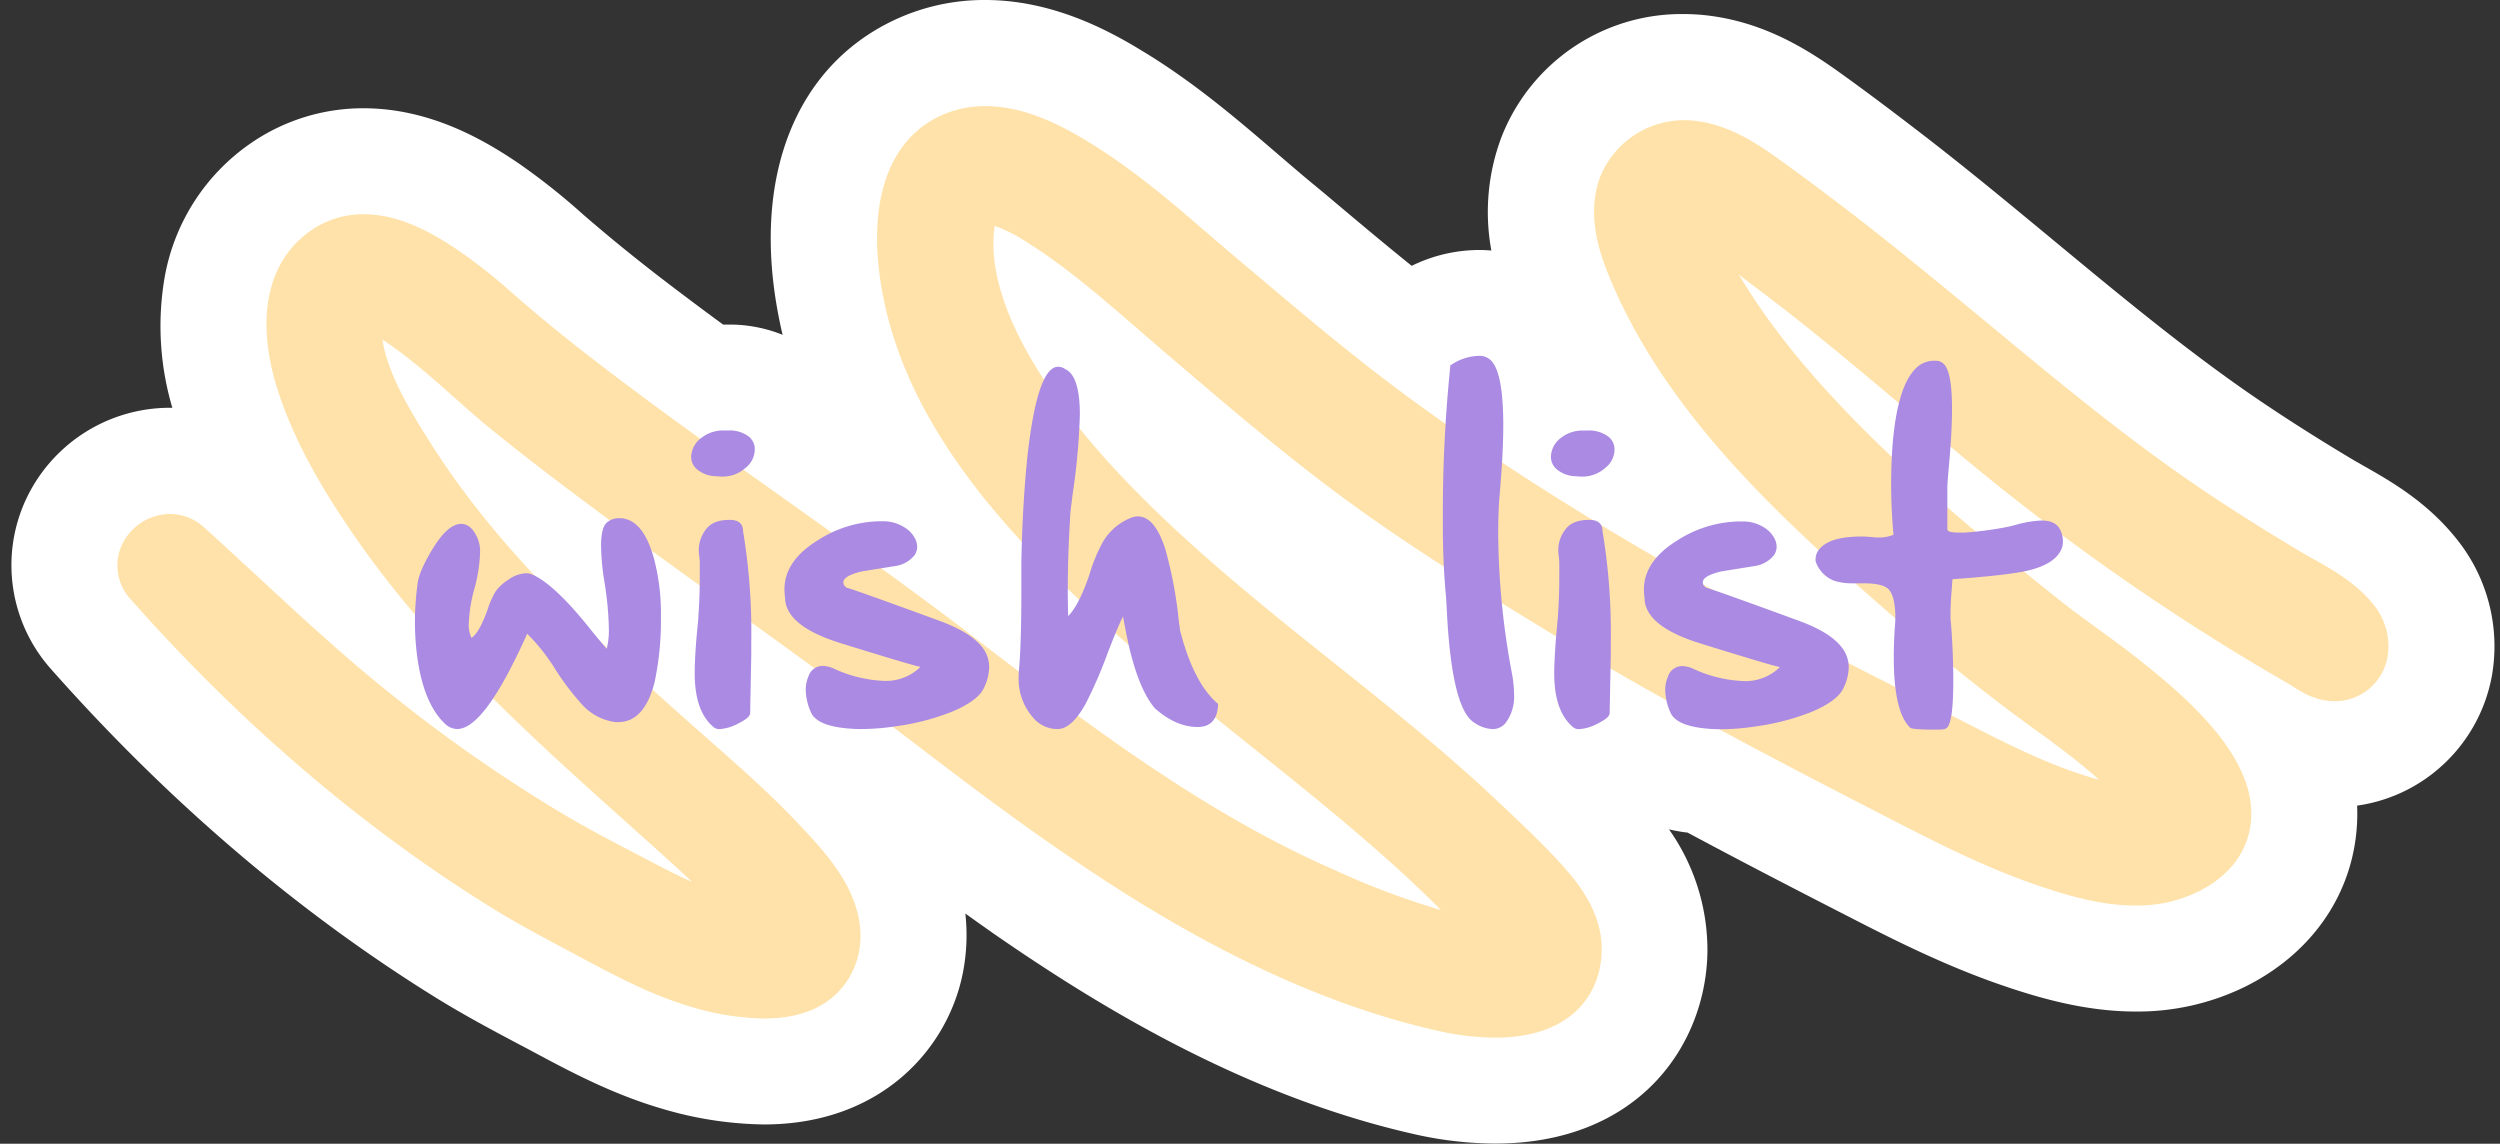
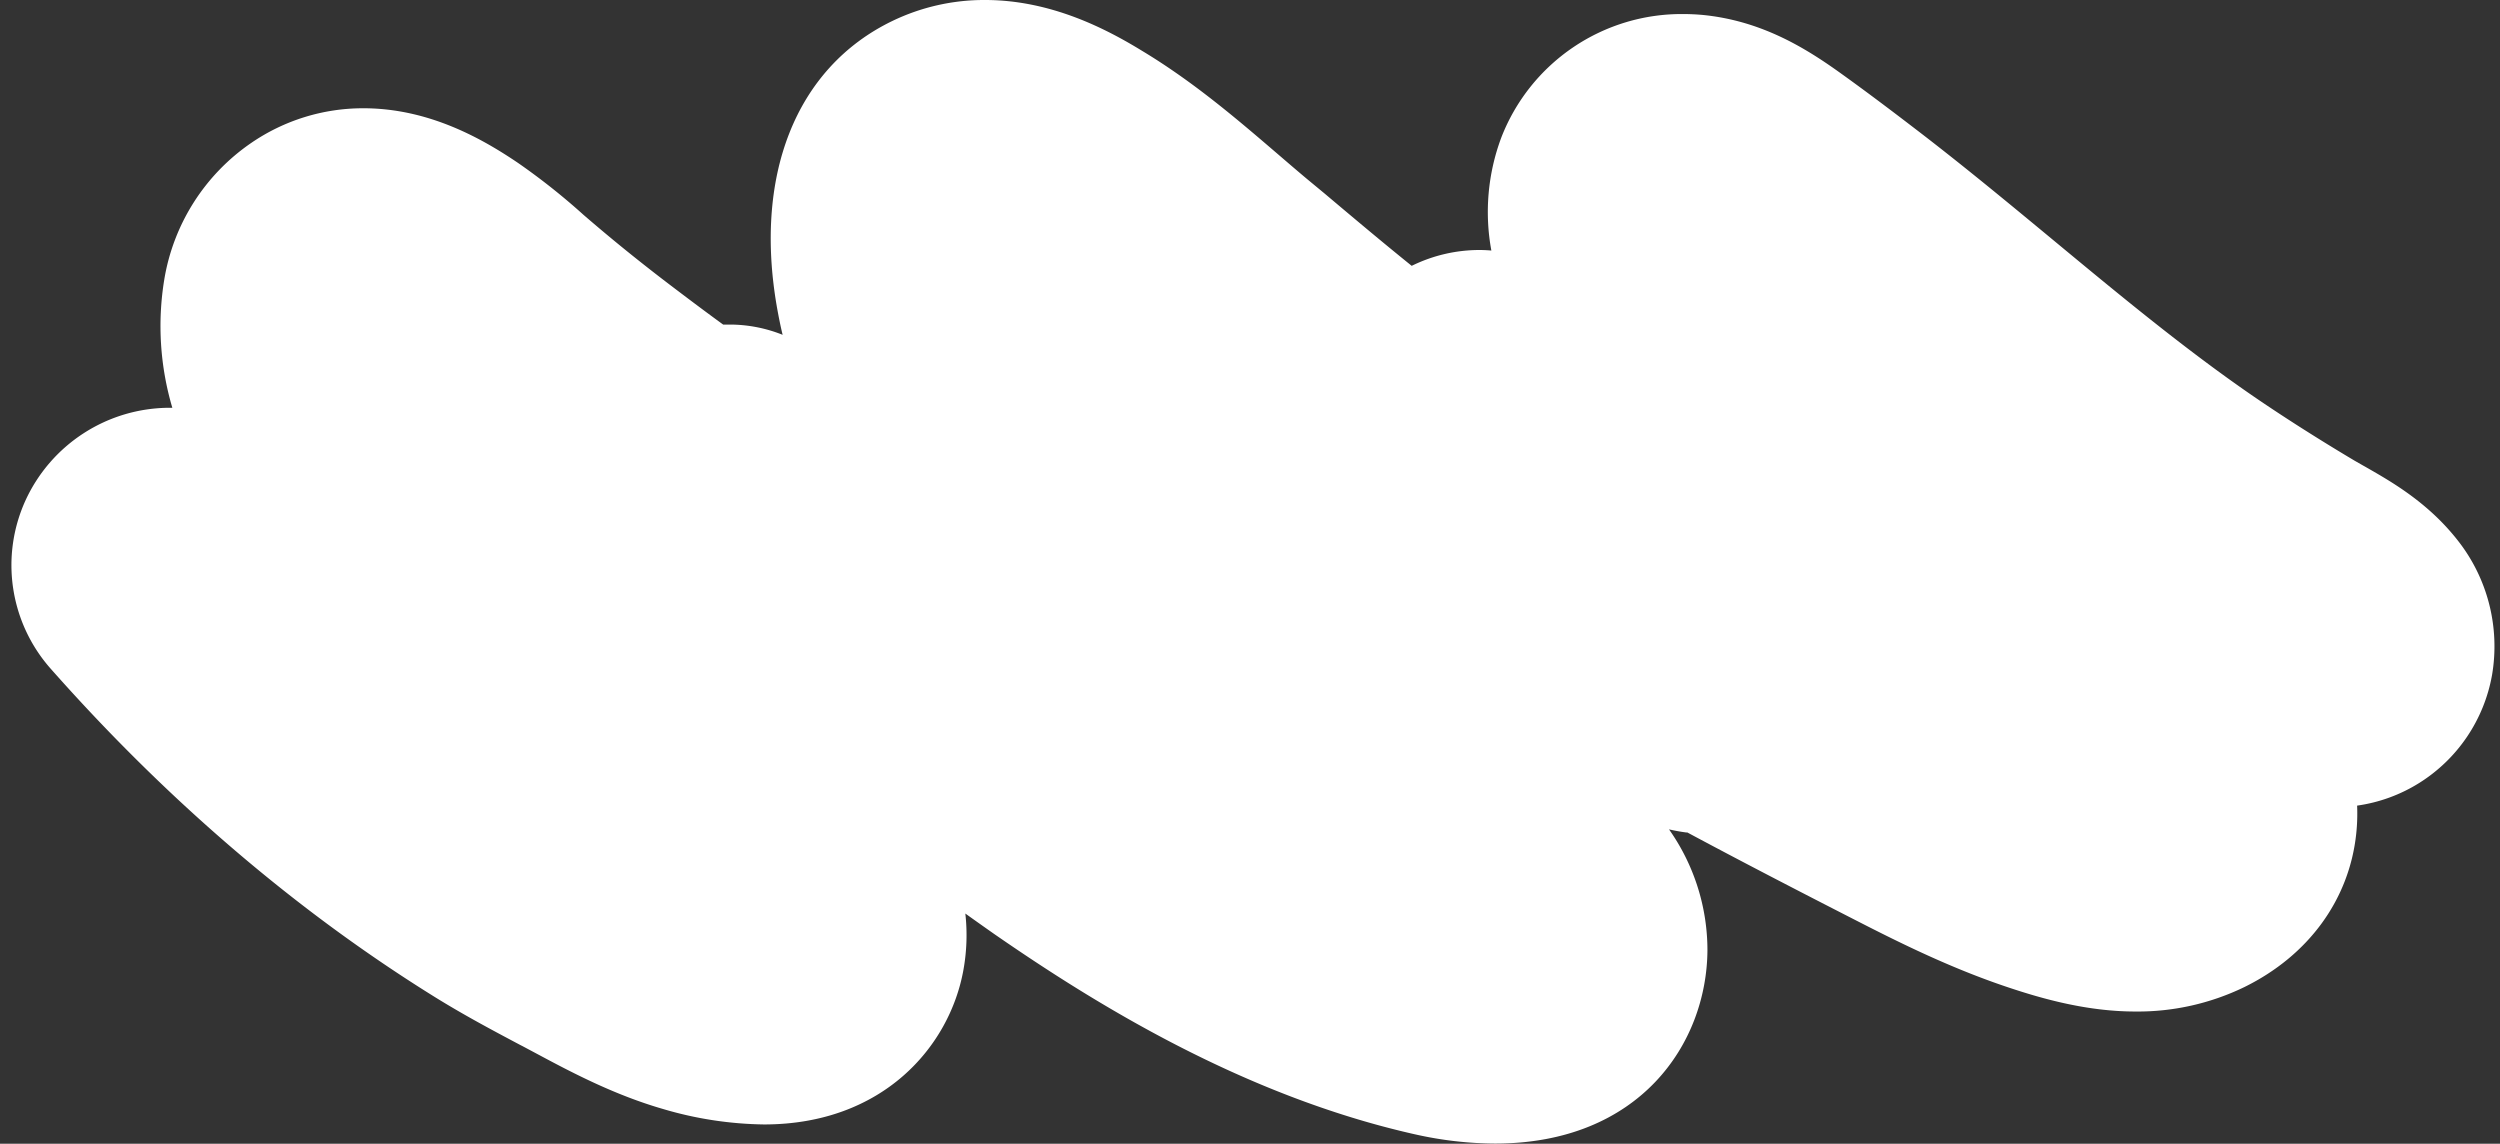
<svg xmlns="http://www.w3.org/2000/svg" fill="#000000" height="230.3" preserveAspectRatio="xMidYMid meet" version="1" viewBox="-2.3 -0.0 503.4 230.3" width="503.4" zoomAndPan="magnify">
  <rect x="-2.3" y="-0.0" width="503.4" height="230.3" fill="#333333" stroke="none" />
  <g data-name="Layer 2">
    <g data-name="Stickers for the planner or organizer">
      <g data-name="Wish list">
        <g id="change1_1">
          <path d="M492.56,108.78c-6.1-7.78-13.71-12-18.74-14.88l-.22-.12-1.75-1c-6.27-3.73-12.23-7.49-17.73-11.17-14.59-9.75-28.86-21.57-42.66-33-9.09-7.52-18.48-15.31-28.27-22.79-4.45-3.41-9.74-7.42-15.17-11.3C360.93,9.45,352.12,4.12,340.46,3c-1.25-.11-2.51-.17-3.76-.17A38.94,38.94,0,0,0,300,27.7,42.78,42.78,0,0,0,298,50.45c-.79-.07-1.58-.11-2.39-.11a30.89,30.89,0,0,0-13.65,3.19c-5.93-4.78-11.82-9.74-17.61-14.62L260.83,36c-1.85-1.55-3.69-3.13-5.54-4.72-8-6.86-17-14.64-27.55-21C220.5,5.84,209.34,0,196.06,0a42.57,42.57,0,0,0-18.71,4.24c-19.53,9.46-28.13,31.42-23,58.75.28,1.49.59,3,.94,4.43a28.74,28.74,0,0,0-10.06-2.06c-.61,0-1.22,0-1.83,0h-.08c-4-2.91-7.52-5.57-10.89-8.13-6.38-4.86-12-9.44-17.27-14A132.83,132.83,0,0,0,102,32.8c-7-4.73-17.8-11-31.13-11a39.8,39.8,0,0,0-22.61,7A41.51,41.51,0,0,0,30.78,56.28,58,58,0,0,0,32.4,82.11h-.53A32,32,0,0,0,2.76,100.93a31.44,31.44,0,0,0,5.11,33.68c23.53,26.61,49.55,48.86,77.32,66.11,5.91,3.67,11.71,6.75,17.31,9.72l.36.18,3.6,1.92c7,3.75,15.23,8,24.62,10.73a74.75,74.75,0,0,0,20.46,3.15c23.87,0,37.36-15.62,40.15-31.09a39.29,39.29,0,0,0,.39-11.38c2,1.43,4,2.85,6,4.25,19.56,13.51,49.62,32.38,84.64,40.23a74.77,74.77,0,0,0,16,1.84c29.19,0,42.64-20.14,42.79-38.86A42.17,42.17,0,0,0,333.77,167c1.08.25,2.21.46,3.41.62l.27,0c10.63,5.7,21.44,11.3,34.07,17.76,8.78,4.5,19.1,9.62,30.59,13.45,6.77,2.26,15.8,4.85,25.58,4.85a49.18,49.18,0,0,0,21.93-4.92c12.92-6.35,21.13-17.61,22.53-30.89a38.46,38.46,0,0,0,.18-5.65,31.93,31.93,0,0,0,12.52-4.57A32.31,32.31,0,0,0,499.5,135.9,34.44,34.44,0,0,0,492.56,108.78Z" fill="#ffffff" />
        </g>
        <g id="change2_1">
-           <path d="M298.76,208.94a52.85,52.85,0,0,1-11.34-1.33c-31.39-7-59.08-24.46-77.17-37-10.36-7.15-20.44-14.85-30.19-22.29l-5.42-4.13c-11.14-8.47-22.76-16.79-34-24.84l-4.26-3.06c-12.47-9-25.72-18.54-38.54-28.85-3.06-2.46-6-5-8.8-7.53-4-3.56-7.82-6.91-11.87-9.83l-.13-.1c-.59-.43-1.43-1-2.32-1.62,1,7.18,6.26,15.45,9.88,21.17,14.32,22.6,34.91,40.85,53.07,57l3.3,2.91c5.93,5.22,12.05,10.62,17.67,16.61l.57.61c5,5.32,13.4,14.22,11.47,24.9-.57,3.17-3.64,13.53-19.15,13.53a54.16,54.16,0,0,1-14.46-2.29c-7.43-2.17-14.22-5.66-20.53-9l-4-2.15c-5.3-2.81-10.77-5.71-16.06-9-26-16.15-50.43-37.05-72.59-62.12a9.93,9.93,0,0,1-1.65-10.78,10.76,10.76,0,0,1,9.66-6.25,10.16,10.16,0,0,1,6.81,2.62c3.81,3.43,7.63,7,11.32,10.38,8.13,7.53,16.55,15.33,25.2,22.29a304.16,304.16,0,0,0,36.49,25.5c5.12,3,10.61,5.86,15.92,8.61l2.48,1.29c2.18,1.14,4.5,2.31,6.89,3.37-2.39-2.3-4.92-4.58-7.52-6.91l-.22-.2-5.34-4.79c-19.2-17.19-39-35-54.35-57-5.06-7.28-11.38-17.06-15.31-28.17-5.42-15.3-3.19-27.74,6.13-34.13a18.25,18.25,0,0,1,10.54-3.22c7.37,0,14.11,3.93,19.15,7.35a113.46,113.46,0,0,1,11.06,8.77c5.6,4.9,11.62,9.78,18.39,14.93,11.77,9,24.08,17.71,36,26.18,13,9.28,26.5,18.87,39.45,28.84,24.35,18.74,46.57,35.15,71.89,46.18a156.62,156.62,0,0,0,21,7.87l-.33-.32c-11.52-11.51-24.61-22-37.27-32.13-10.05-8.06-20.44-16.38-30.21-25.32-19.22-17.58-39.56-39.23-44.66-66.4-3.29-17.56.84-30.54,11.33-35.62a21.34,21.34,0,0,1,9.41-2.1c7.84,0,15.13,3.81,20.61,7.14,9,5.47,17,12.33,24.71,19,1.91,1.64,3.81,3.27,5.71,4.87l3.47,2.92c10,8.46,20.42,17.21,31.07,25,26.91,19.77,56.2,36.17,78.72,48.26,6.75,3.62,13.74,7.16,20.51,10.58,3.94,2,7.89,4,11.82,6,9.39,4.84,17.24,8.75,25.61,11.3.67.21,1.36.41,2,.6-.82-.75-1.72-1.52-2.7-2.35-3.31-2.77-6.8-5.32-10.5-8-2.09-1.52-4.25-3.1-6.38-4.72-8.69-6.63-17.8-14.17-28.64-23.74-20.21-17.83-40.33-37.77-50.54-62.81-2.07-5.06-4.48-12.64-1.63-20a18.24,18.24,0,0,1,18.54-11.14c6.58.62,12.12,4,17.13,7.6,5.18,3.7,10.3,7.58,14.62,10.88C379.67,50,388.91,57.63,397.84,65c14.22,11.78,28.93,24,44.41,34.32,5.82,3.89,12.1,7.84,18.69,11.76.77.46,1.59.92,2.42,1.39,4,2.23,8.93,5,12.41,9.45a13.25,13.25,0,0,1,2.71,10.28,10.81,10.81,0,0,1-10.67,9c-3.83,0-6.79-1.91-8.55-3.06l-.51-.32c-2.2-1.26-4.43-2.57-6.62-3.87a466.14,466.14,0,0,1-59.26-42q-5.34-4.44-10.65-8.94c-8.28-7-16.86-14.23-25.5-20.95-3-2.3-6-4.57-8.88-6.76,1.78,3,3.76,6,5.92,9,6.86,9.47,15.39,18.85,26.82,29.52,10.18,9.51,20.94,18.31,31.05,26.4,2.75,2.21,5.59,4.28,8.6,6.48,2.72,2,5.53,4,8.28,6.21,11.12,8.75,23.72,20.37,22.42,32.69-.44,4.19-2.66,10-10.72,14a28.07,28.07,0,0,1-12.52,2.74c-6.67,0-13.26-1.9-18.83-3.76-10.07-3.36-19.53-8.06-27.61-12.2-25.08-12.84-49.55-25.57-73.2-40.05-14.44-8.84-27.4-16.9-39.91-26.12-11.73-8.65-22.89-18.17-33.67-27.38l-2.08-1.77q-2.82-2.42-5.64-4.88C219.6,60,212.21,53.61,204.44,48.75A30.92,30.92,0,0,0,198,45.48C196.41,56,202.3,67.81,207.62,76c5.75,8.89,13.22,17.65,23.52,27.57C242,114,254,123.66,265.71,133c11.46,9.14,23.31,18.59,34.26,29l1.18,1.11c3.59,3.41,7.31,6.93,10.77,10.73,4.14,4.55,8.36,10.17,8.3,17.43C320.15,199.8,314.48,208.94,298.76,208.94Z" fill="#ffe2a9" />
-         </g>
+           </g>
        <g id="change3_1">
-           <path d="M129.42,112.61a43.27,43.27,0,0,1,1.37,11v.9a59.9,59.9,0,0,1-1.29,12.89q-2.06,8-7.31,8a4.08,4.08,0,0,1-.59,0,11,11,0,0,1-6.8-3.65,53.59,53.59,0,0,1-5.3-7,38.1,38.1,0,0,0-5.66-7.15l-.23.55Q95.2,146.8,89.78,146.79a3.57,3.57,0,0,1-2.48-1.06Q83,141.65,81.72,132.3a53.59,53.59,0,0,1-.47-7.07,55.71,55.71,0,0,1,.51-7.47q.19-2.48,2.91-7c2.09-3.51,4.06-5.27,5.89-5.27q2.2,0,3.46,3.3a7.13,7.13,0,0,1,.35,2.48,31.73,31.73,0,0,1-1.14,7.27,30.1,30.1,0,0,0-1.14,7.07,6,6,0,0,0,.55,2.83c1-.63,2.1-2.52,3.23-5.66a17.68,17.68,0,0,1,1.57-3.61,9,9,0,0,1,2.51-2.36,6.65,6.65,0,0,1,3.66-1.38,3.16,3.16,0,0,1,1.33.28q4.4,2,11.24,10.49c1.59,2,2.83,3.44,3.69,4.44a15.31,15.31,0,0,0,.43-4.05,64.73,64.73,0,0,0-.9-9.47,49.24,49.24,0,0,1-.67-7.19c0-2.22.32-3.72.94-4.48a3.53,3.53,0,0,1,2.75-1.1h.44Q127.3,104.76,129.42,112.61Zm18.89-24.82a6.36,6.36,0,0,0-4-1.11c-.32,0-.63,0-.95,0a7,7,0,0,0-4.32,1.41,4.91,4.91,0,0,0-2.16,3.77V92a3.25,3.25,0,0,0,1.1,2.44,6.07,6.07,0,0,0,4,1.45,8.77,8.77,0,0,0,1.1.08,6.84,6.84,0,0,0,4.75-1.77,4.76,4.76,0,0,0,1.85-3.65A3.2,3.2,0,0,0,148.31,87.79Zm-3.69,16.89q-3.45,0-4.83,2a6.72,6.72,0,0,0-1.38,3.85c0,.24,0,.47,0,.71.11.79.17,1.47.2,2,0,1,0,1.88,0,2.79q0,4.13-.28,8c0,.68-.14,1.73-.27,3.14-.32,3.46-.47,6.26-.47,8.41a24.25,24.25,0,0,0,.12,2.59c.36,3.77,1.61,6.54,3.73,8.29a1.79,1.79,0,0,0,1.18.35,9.09,9.09,0,0,0,3.73-1.13c1.6-.79,2.4-1.48,2.4-2.09l.23-11.82c0-1,0-2,0-2.91A123.57,123.57,0,0,0,147.33,107C147.33,105.45,146.43,104.68,144.62,104.68ZM186.86,125q-16.86-6.17-18.7-6.68l-.32-.27a1.05,1.05,0,0,1-.31-.83q0-1.26,3.69-2.16l6.84-1.1a6,6,0,0,0,3.81-2.2,3,3,0,0,0,.51-1.69,3.74,3.74,0,0,0-.28-1.33,5.67,5.67,0,0,0-2.43-2.64,7.86,7.86,0,0,0-4.13-1.14h-.71a23.72,23.72,0,0,0-12.49,3.85q-6.68,4.13-6.68,9.86a11.25,11.25,0,0,0,.12,1.62q0,5.77,11.35,9.27,15.21,4.71,15.92,4.71a9.85,9.85,0,0,1-7.35,2.83,26.49,26.49,0,0,1-10.1-2.47,5.72,5.72,0,0,0-2.28-.55,3,3,0,0,0-2.83,2.12,6.89,6.89,0,0,0-.55,2.75,11.55,11.55,0,0,0,1,4.36c.65,1.67,2.69,2.75,6.13,3.22a29.6,29.6,0,0,0,4.12.27,46.78,46.78,0,0,0,6.84-.55,47.87,47.87,0,0,0,11.15-2.86c3.49-1.42,5.66-3,6.53-4.64a10,10,0,0,0,1.17-4.4,6.49,6.49,0,0,0-1.53-4.2Q193,127.26,186.86,125Zm48.44,1.89q0-.31-.24-1.89a84.36,84.36,0,0,0-2.71-14.42q-2.11-6.6-5.54-6.6a3.77,3.77,0,0,0-1.53.35,11.36,11.36,0,0,0-5.5,4.8,32.06,32.06,0,0,0-2.67,6.44q-2.09,6.21-4.32,8.49c-.06-1.73-.08-3.56-.08-5.5q0-6.52.47-14.42c0-.68.21-2.32.55-4.91a131.45,131.45,0,0,0,1.41-15.76v-.27q-.07-7.55-2.9-8.84a2.49,2.49,0,0,0-1.46-.51q-4.2,0-6.21,18.15-1,9.83-1.21,21.21c0,1.44,0,3.4,0,5.86q0,10.48-.47,15.67a14.83,14.83,0,0,0-.08,1.61,11.83,11.83,0,0,0,3,8.25,6.34,6.34,0,0,0,4.87,2.2q2.76,0,5.58-5a90.74,90.74,0,0,0,4.52-10.42c1.42-3.66,2.44-6.09,3.07-7.26q0,.27.39,2.16,2.16,11.82,6,16.34,4.25,3.76,8.6,3.77c2.57,0,3.94-1.45,4.13-4.36v-.31l-.24-.2Q238,137.36,235.3,126.88Zm64.08-19.53q0-3,.15-6l.24-3q.63-7.38.63-12.73,0-10.34-2.36-12.92a3.23,3.23,0,0,0-2.48-1.06A10.4,10.4,0,0,0,290,73.41l-.28.15,0,.32a289.22,289.22,0,0,0-1.49,29.7V106q0,6.7.55,13.2.12,1,.27,4.08,1,19.36,5.46,22.2a7.08,7.08,0,0,0,3.7,1.33,3.34,3.34,0,0,0,2.67-1.25,8.78,8.78,0,0,0,1.69-5.78,23.74,23.74,0,0,0-.43-4.2A155.74,155.74,0,0,1,299.38,107.35Zm18.3-2.67q-3.45,0-4.83,2a6.71,6.71,0,0,0-1.37,3.85c0,.24,0,.47,0,.71.11.79.17,1.47.2,2,0,1,0,1.88,0,2.79q0,4.13-.27,8c-.06.68-.15,1.73-.28,3.14q-.46,5.19-.47,8.41a24.25,24.25,0,0,0,.12,2.59c.36,3.77,1.61,6.54,3.73,8.29a1.79,1.79,0,0,0,1.18.35,9.09,9.09,0,0,0,3.73-1.13c1.6-.79,2.4-1.48,2.4-2.09l.23-11.82c0-1,0-2,0-2.91A123.57,123.57,0,0,0,320.39,107C320.39,105.45,319.49,104.68,317.68,104.68Zm3.7-16.89a6.41,6.41,0,0,0-4-1.11l-.94,0a7,7,0,0,0-4.33,1.41A4.91,4.91,0,0,0,310,91.83V92a3.25,3.25,0,0,0,1.1,2.44,6.09,6.09,0,0,0,4,1.45,8.77,8.77,0,0,0,1.1.08,6.84,6.84,0,0,0,4.75-1.77,4.73,4.73,0,0,0,1.85-3.65A3.22,3.22,0,0,0,321.38,87.79ZM359.92,125q-16.86-6.17-18.7-6.68l-.32-.27a1.05,1.05,0,0,1-.31-.83q0-1.26,3.69-2.16l6.84-1.1a6,6,0,0,0,3.81-2.2,3,3,0,0,0,.51-1.69,3.53,3.53,0,0,0-.28-1.33,5.67,5.67,0,0,0-2.43-2.64A7.83,7.83,0,0,0,348.6,105h-.7a23.72,23.72,0,0,0-12.5,3.85q-6.67,4.13-6.68,9.86a11.25,11.25,0,0,0,.12,1.62q0,5.77,11.36,9.27,15.19,4.71,15.91,4.71a9.85,9.85,0,0,1-7.35,2.83,26.53,26.53,0,0,1-10.1-2.47,5.68,5.68,0,0,0-2.28-.55,3,3,0,0,0-2.82,2.12,6.72,6.72,0,0,0-.55,2.75,11.52,11.52,0,0,0,1,4.36c.65,1.67,2.7,2.75,6.13,3.22a29.6,29.6,0,0,0,4.12.27,46.78,46.78,0,0,0,6.84-.55,48.09,48.09,0,0,0,11.16-2.86c3.48-1.42,5.65-3,6.52-4.64a10,10,0,0,0,1.18-4.4,6.45,6.45,0,0,0-1.54-4.2Q366.09,127.26,359.92,125Zm52.56-18.43c-.6-1.17-1.84-1.76-3.73-1.76a22.54,22.54,0,0,0-5.11.86c-.62.16-1,.26-1.21.32a68.71,68.71,0,0,1-9.08,1.25c-.42,0-.8,0-1.14,0-1.6,0-2.39-.21-2.39-.63V102c0-1.52,0-2.75,0-3.7s.15-2.61.39-5.34c.36-4.16.55-7.69.55-10.57,0-4.89-.53-7.91-1.57-9a2.21,2.21,0,0,0-1.65-.75h-.4a5.19,5.19,0,0,0-4,1.89q-3.46,3.81-4.37,15.28c-.18,2.51-.27,5.07-.27,7.66,0,3.35.16,6.76.47,10.21a7.59,7.59,0,0,1-2.87.55,13.66,13.66,0,0,1-1.37-.07,18.46,18.46,0,0,0-2.28-.12q-6,0-8.17,2.28a3.26,3.26,0,0,0-1,2.43v.24a6.35,6.35,0,0,0,3.88,4,13.22,13.22,0,0,0,4,.47c.37,0,.76,0,1.18,0h.71q3.88,0,5,1.26t1.29,4.83c0,.47,0,1,0,1.45q-.31,4-.31,7.35,0,11,3.3,14.18c.26.26,2,.39,5.15.39,1.31,0,2-.07,2-.23q1.53-.51,1.53-9.51v-1.77q-.12-6.48-.55-10.76c0-.34,0-.77,0-1.3,0-1.23.09-2.94.28-5.14.05-.87.09-1.39.12-1.58l1.57-.11q8.2-.63,12.22-1.34,6.48-1.18,8.05-4.4a3.75,3.75,0,0,0,.39-1.69A5.08,5.08,0,0,0,412.48,106.56Z" fill="#aa8ae2" />
-         </g>
+           </g>
      </g>
    </g>
  </g>
</svg>